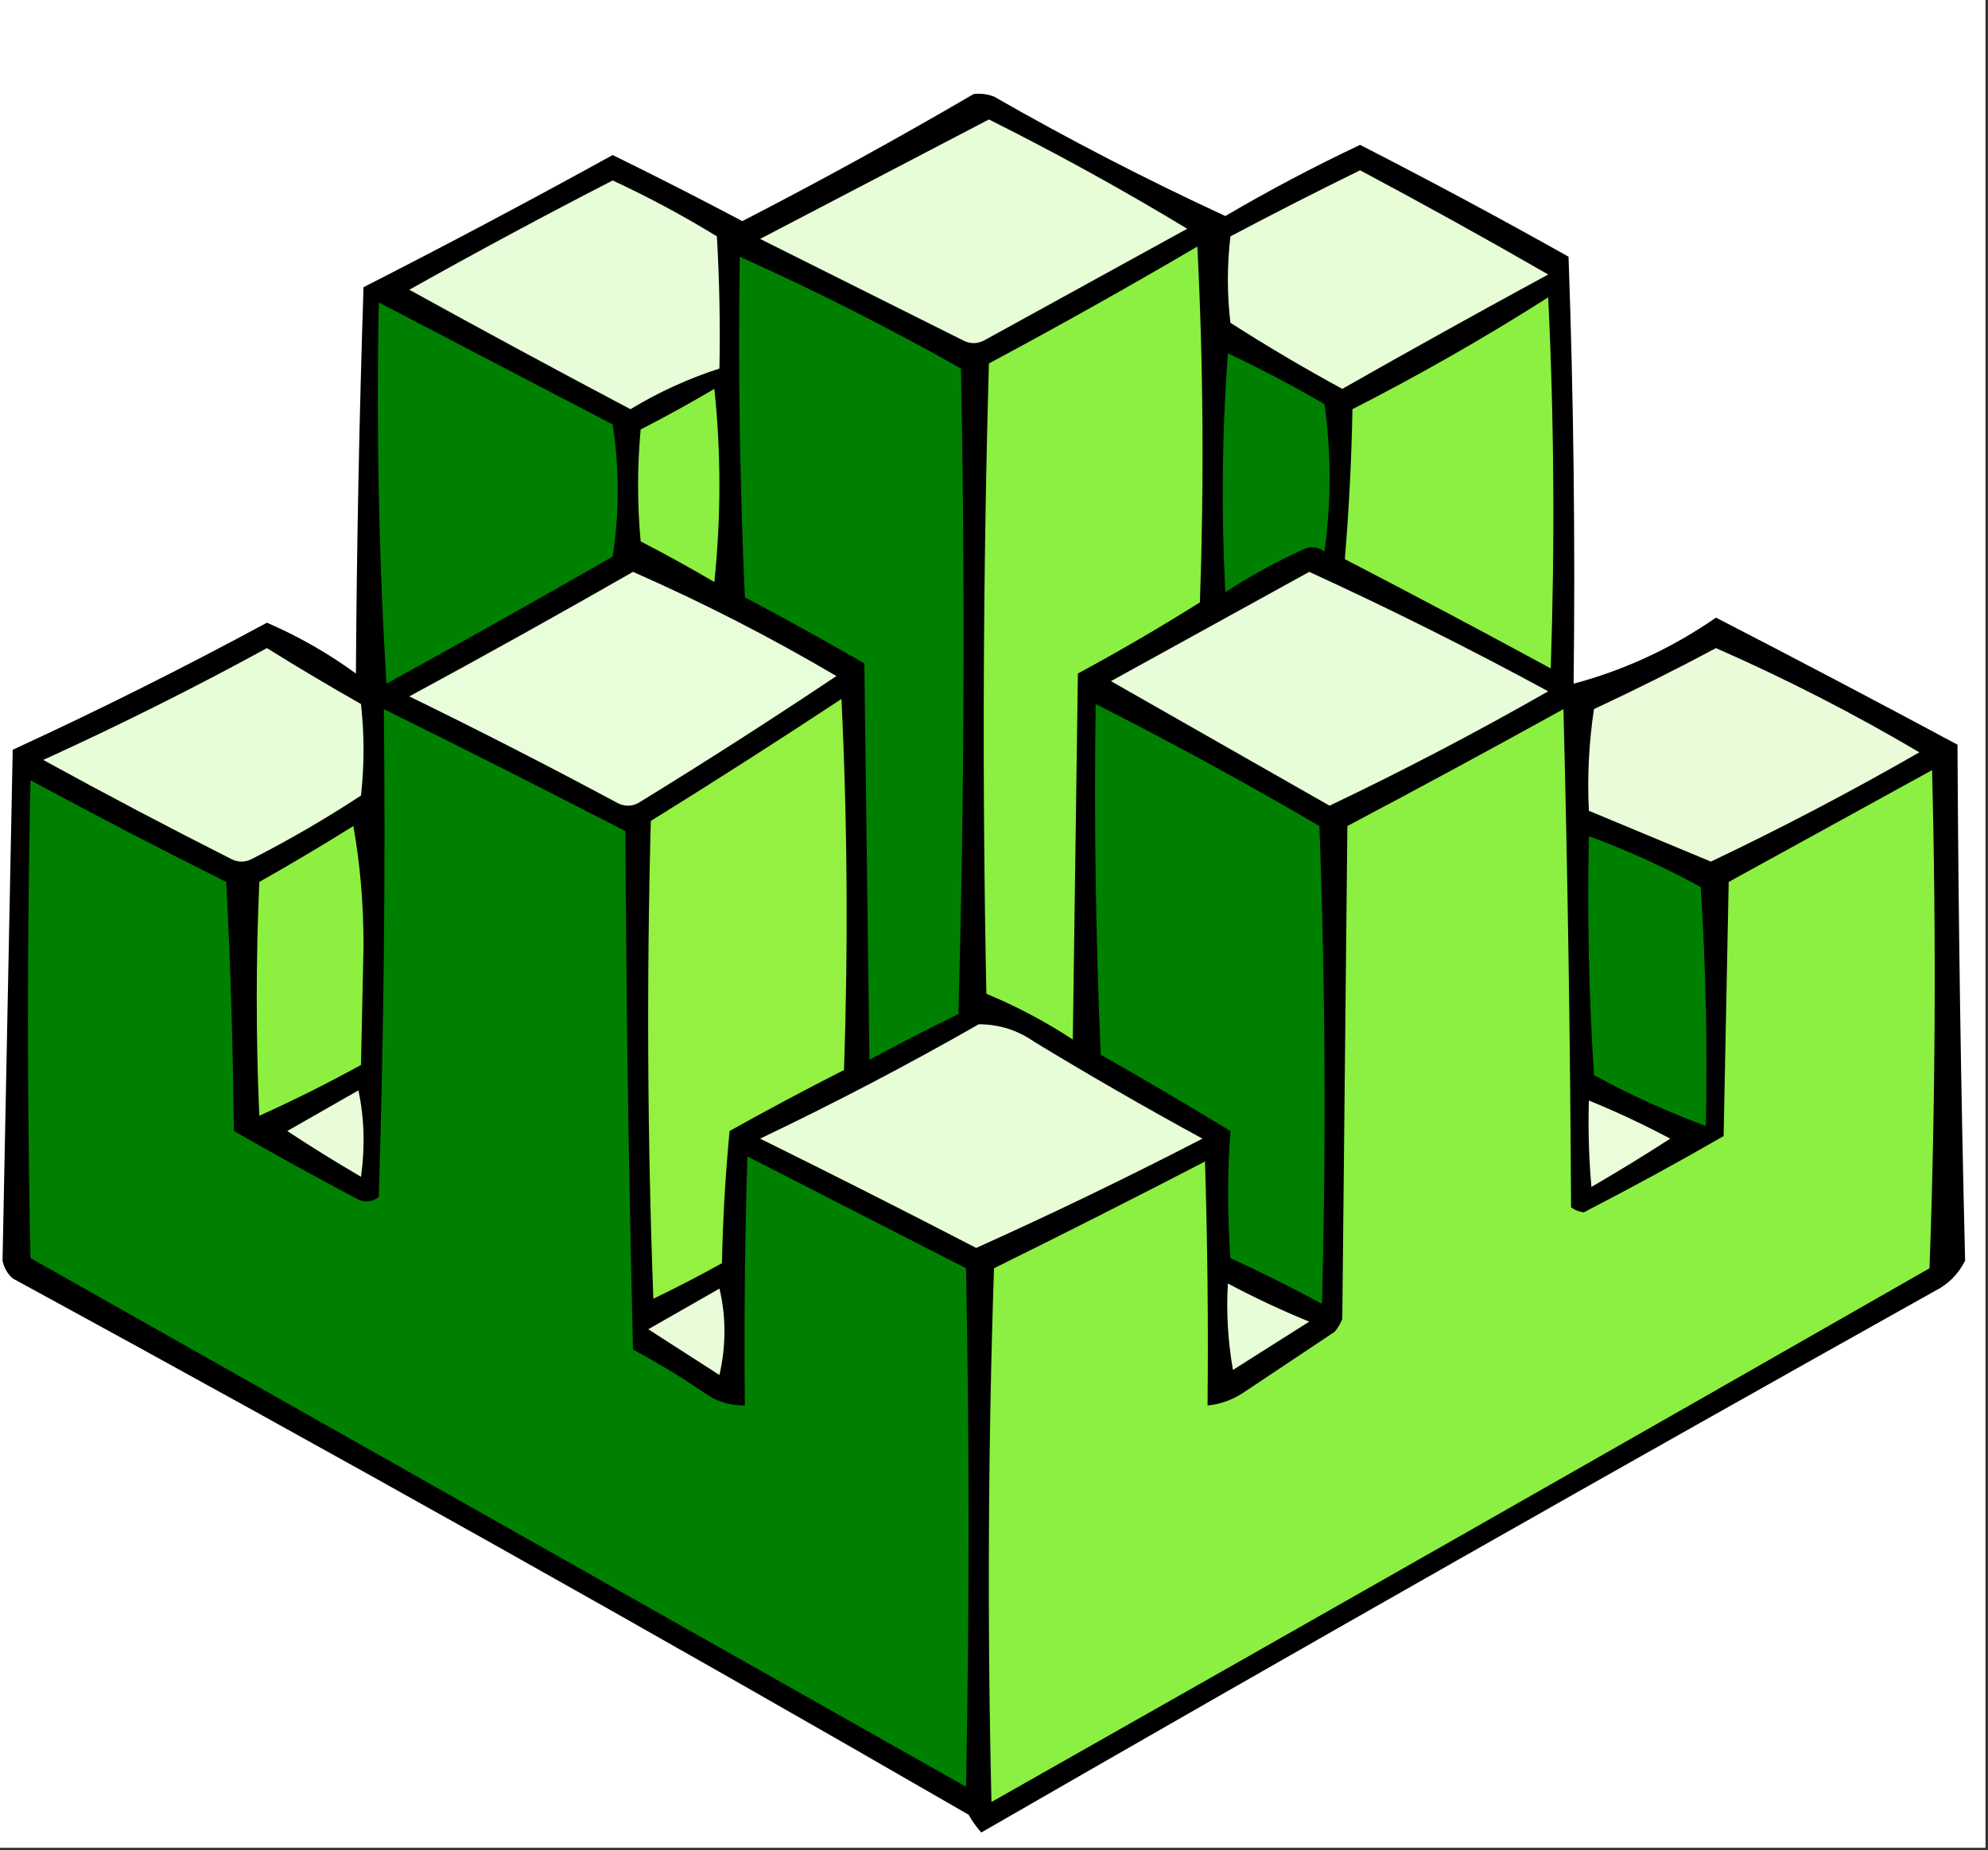
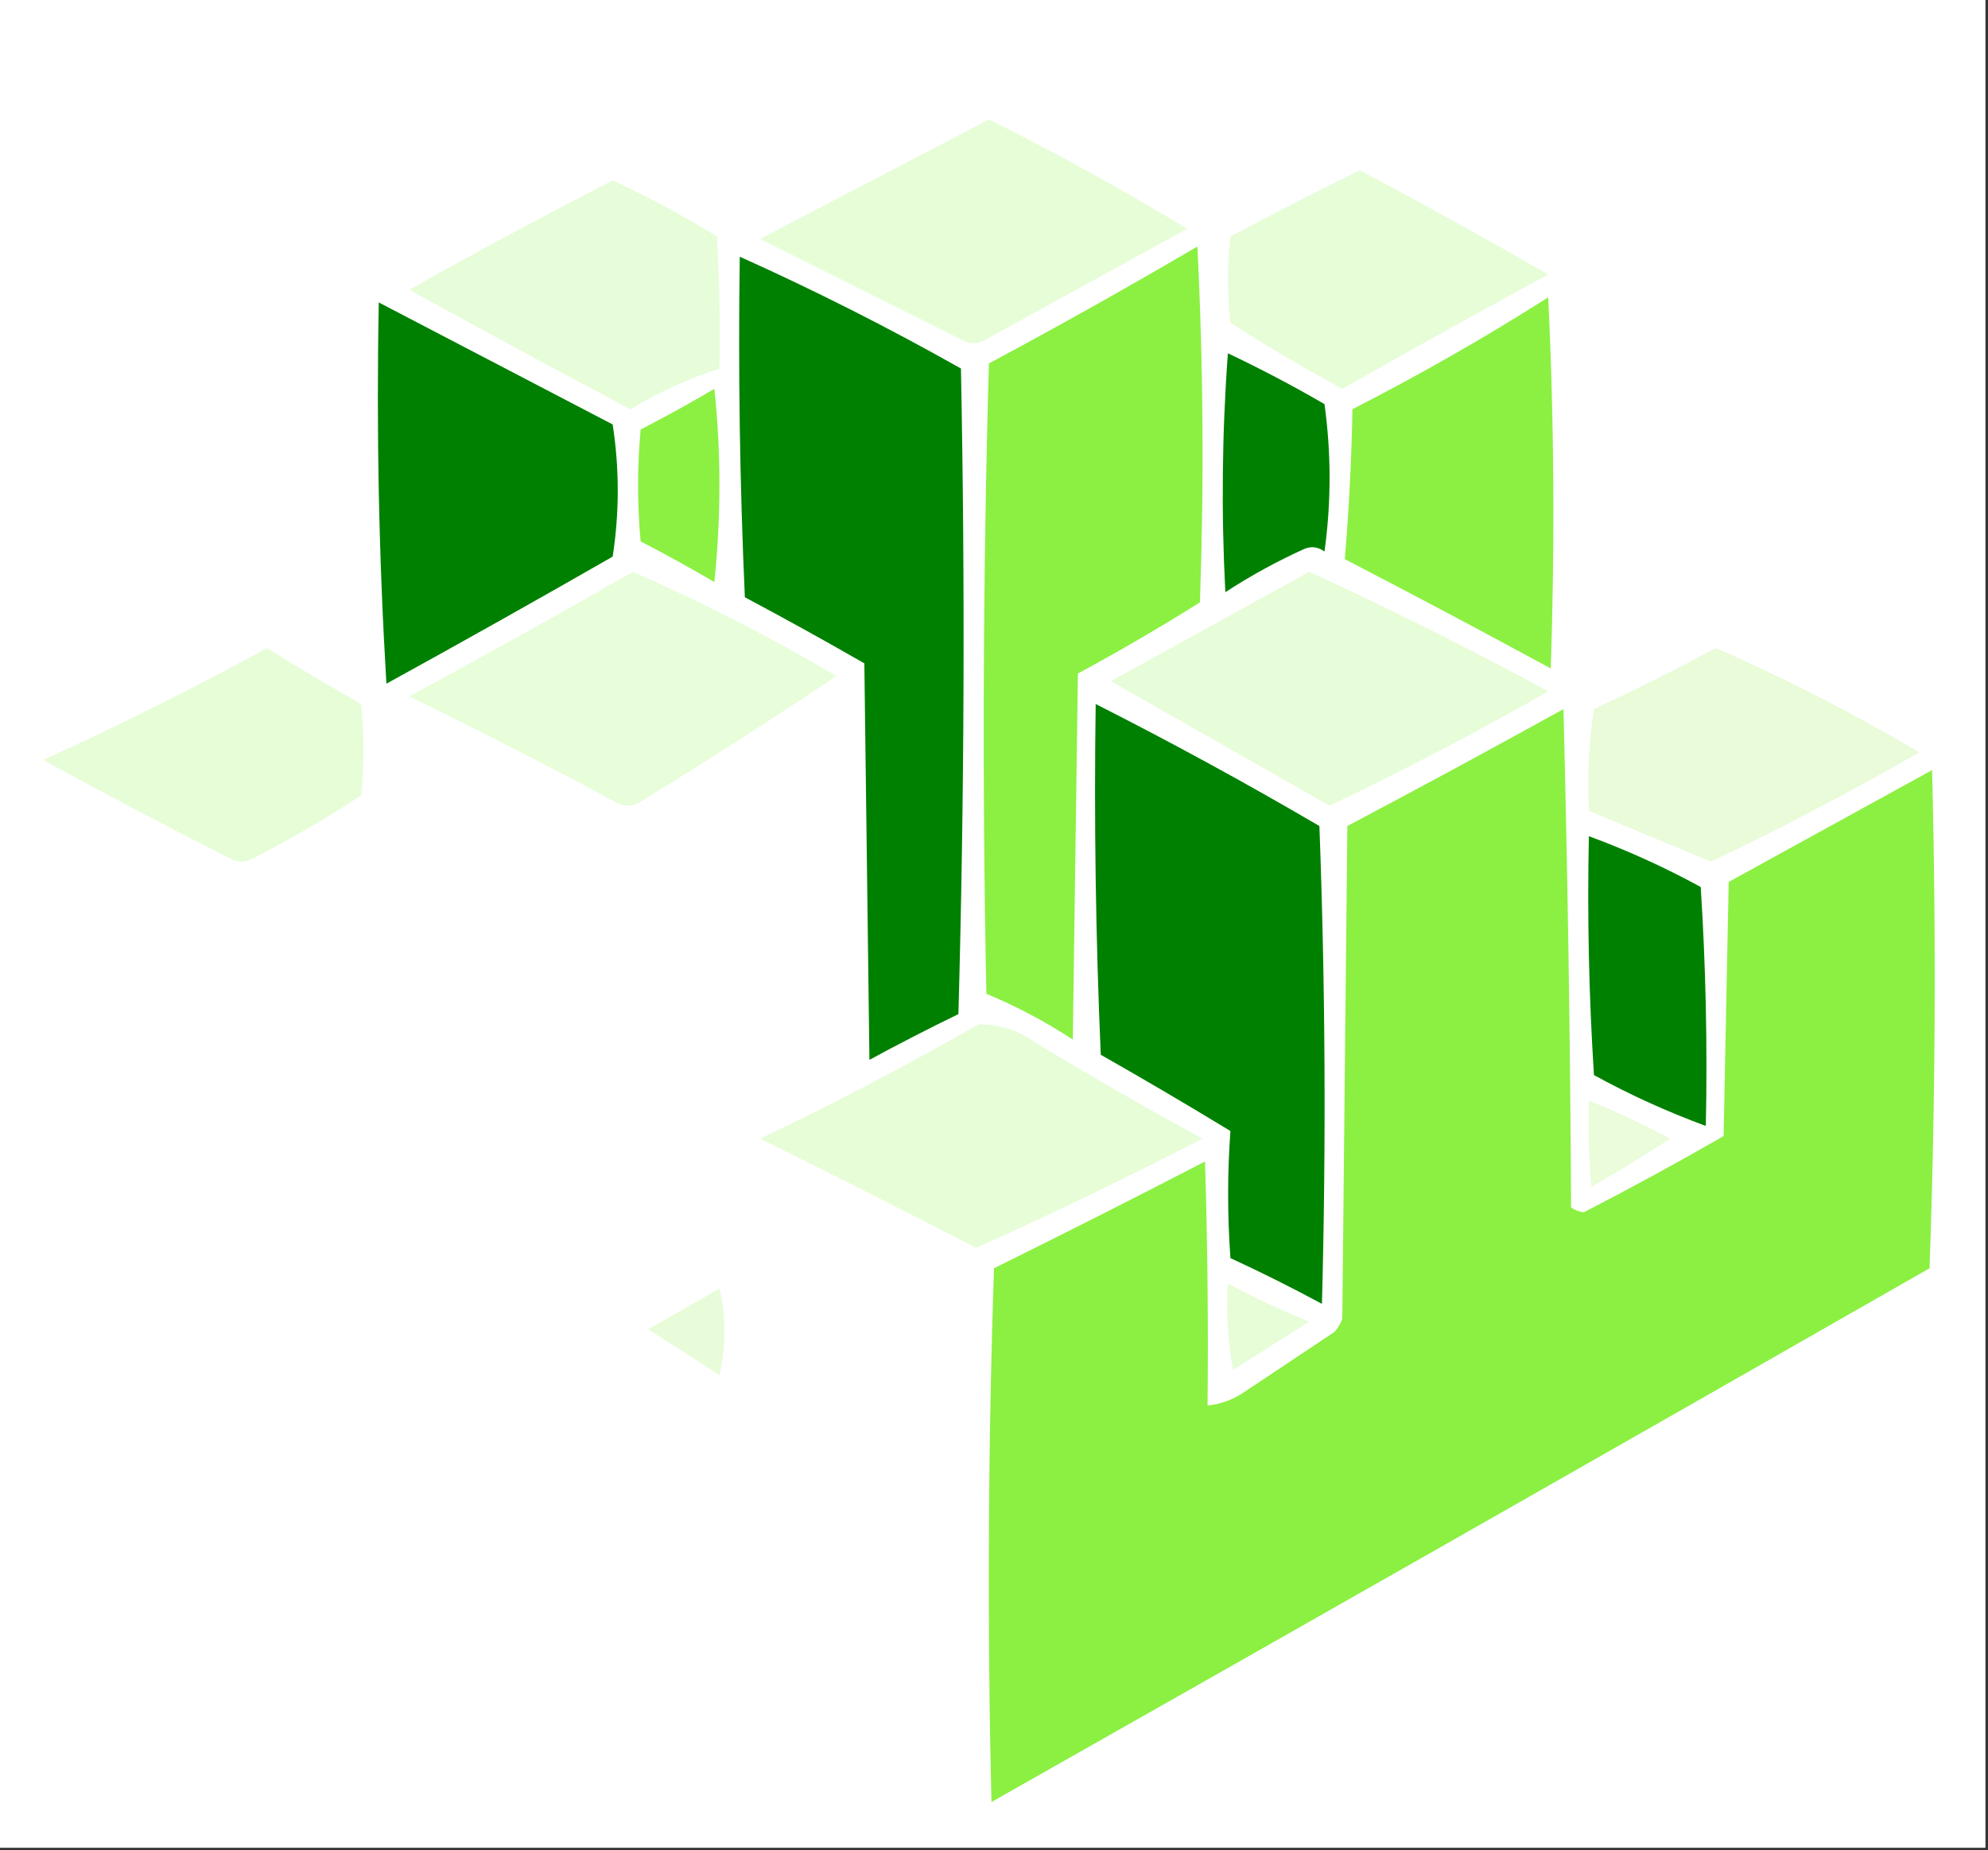
<svg xmlns="http://www.w3.org/2000/svg" version="1.1" width="391px" height="364px" style="shape-rendering:geometricPrecision; text-rendering:geometricPrecision; image-rendering:optimizeQuality; fill-rule:evenodd; clip-rule:evenodd">
  <rect width="100%" height="100%" fill="#333333" stroke="none" />
  <g>
    <path style="opacity:1" fill="#fefffe" d="M -0.5,-0.5 C 129.833,-0.5 260.167,-0.5 390.5,-0.5C 390.5,120.833 390.5,242.167 390.5,363.5C 260.167,363.5 129.833,363.5 -0.5,363.5C -0.5,242.167 -0.5,120.833 -0.5,-0.5 Z" />
  </g>
  <g>
-     <path style="opacity:1" fill="#000000" d="M 191.5,18.5 C 192.873,18.343 194.207,18.51 195.5,19C 210.348,27.507 225.514,35.34 241,42.5C 249.628,37.436 258.461,32.77 267.5,28.5C 281.326,35.579 294.992,42.912 308.5,50.5C 309.5,78.492 309.833,106.492 309.5,134.5C 319.548,131.811 328.882,127.477 337.5,121.5C 353.412,129.706 369.246,138.039 385,146.5C 385.17,180.405 385.67,214.238 386.5,248C 385.167,250.667 383.167,252.667 380.5,254C 317.756,289.12 255.256,324.62 193,360.5C 192.044,359.421 191.211,358.255 190.5,357C 128.319,321.073 65.652,285.907 2.5,251.5C 1.447,250.562 0.78,249.395 0.5,248C 1.157,214.524 1.823,181.024 2.5,147.5C 19.437,139.698 36.103,131.365 52.5,122.5C 58.74,125.201 64.574,128.534 70,132.5C 70.167,107.16 70.667,81.827 71.5,56.5C 87.992,48.088 104.325,39.421 120.5,30.5C 129.078,34.706 137.578,39.039 146,43.5C 161.469,35.519 176.636,27.186 191.5,18.5 Z" />
-   </g>
+     </g>
  <g>
    <path style="opacity:1" fill="#e7fdd8" d="M 194.5,23.5 C 207.794,30.147 220.794,37.313 233.5,45C 220.167,52.333 206.833,59.667 193.5,67C 192.167,67.667 190.833,67.667 189.5,67C 176.167,60.333 162.833,53.667 149.5,47C 164.561,39.137 179.561,31.304 194.5,23.5 Z" />
  </g>
  <g>
    <path style="opacity:1" fill="#e7fdd8" d="M 267.5,33.5 C 279.964,40.138 292.297,46.971 304.5,54C 290.919,61.373 277.419,68.873 264,76.5C 256.469,72.405 249.136,68.072 242,63.5C 241.333,57.833 241.333,52.167 242,46.5C 250.525,41.989 259.025,37.655 267.5,33.5 Z" />
  </g>
  <g>
    <path style="opacity:1" fill="#e7fcd8" d="M 120.5,35.5 C 127.545,38.773 134.378,42.439 141,46.5C 141.5,55.16 141.666,63.827 141.5,72.5C 135.386,74.472 129.552,77.139 124,80.5C 109.42,72.794 94.92,64.96 80.5,57C 93.746,49.567 107.08,42.4 120.5,35.5 Z" />
  </g>
  <g>
    <path style="opacity:1" fill="#8bf041" d="M 235.5,48.5 C 236.663,71.663 236.83,94.996 236,118.5C 228.164,123.419 220.164,128.086 212,132.5C 211.667,156.5 211.333,180.5 211,204.5C 205.618,200.976 199.952,197.976 194,195.5C 193.167,154.163 193.333,112.829 194.5,71.5C 208.391,64.059 222.057,56.392 235.5,48.5 Z" />
  </g>
  <g>
    <path style="opacity:1" fill="#008000" d="M 145.5,50.5 C 160.336,57.168 174.836,64.501 189,72.5C 189.833,114.837 189.667,157.171 188.5,199.5C 182.588,202.372 176.755,205.372 171,208.5C 170.667,182.5 170.333,156.5 170,130.5C 162.247,126.04 154.414,121.706 146.5,117.5C 145.5,95.177 145.167,72.843 145.5,50.5 Z" />
  </g>
  <g>
    <path style="opacity:1" fill="#8bf042" d="M 304.5,58.5 C 305.663,82.663 305.83,106.997 305,131.5C 291.579,124.206 278.079,117.039 264.5,110C 265.32,100.244 265.82,90.41 266,80.5C 279.239,73.736 292.072,66.402 304.5,58.5 Z" />
  </g>
  <g>
    <path style="opacity:1" fill="#008000" d="M 74.5,59.5 C 89.806,67.487 105.14,75.487 120.5,83.5C 121.833,92.167 121.833,100.833 120.5,109.5C 105.748,117.96 90.914,126.293 76,134.5C 74.51,109.649 74.01,84.649 74.5,59.5 Z" />
  </g>
  <g>
    <path style="opacity:1" fill="#008000" d="M 241.5,69.5 C 247.938,72.553 254.271,75.886 260.5,79.5C 261.833,89.167 261.833,98.833 260.5,108.5C 259.232,107.572 257.899,107.405 256.5,108C 251.093,110.452 245.926,113.286 241,116.5C 240.183,100.759 240.35,85.092 241.5,69.5 Z" />
  </g>
  <g>
    <path style="opacity:1" fill="#8bf041" d="M 140.5,76.5 C 141.825,89.006 141.825,101.673 140.5,114.5C 135.747,111.706 130.914,109.04 126,106.5C 125.333,99.167 125.333,91.833 126,84.5C 130.976,81.932 135.809,79.266 140.5,76.5 Z" />
  </g>
  <g>
    <path style="opacity:1" fill="#e8fdd9" d="M 124.5,112.5 C 138.175,118.505 151.509,125.339 164.5,133C 151.67,141.583 138.67,149.916 125.5,158C 124.167,158.667 122.833,158.667 121.5,158C 107.99,150.745 94.323,143.745 80.5,137C 95.333,128.97 110,120.803 124.5,112.5 Z" />
  </g>
  <g>
-     <path style="opacity:1" fill="#e7fcd8" d="M 257.5,112.5 C 273.35,119.758 289.017,127.592 304.5,136C 290.45,144.025 276.117,151.525 261.5,158.5C 247.167,150.333 232.833,142.167 218.5,134C 231.594,126.791 244.594,119.624 257.5,112.5 Z" />
+     <path style="opacity:1" fill="#e7fcd8" d="M 257.5,112.5 C 273.35,119.758 289.017,127.592 304.5,136C 290.45,144.025 276.117,151.525 261.5,158.5C 247.167,150.333 232.833,142.167 218.5,134C 231.594,126.791 244.594,119.624 257.5,112.5 " />
  </g>
  <g>
    <path style="opacity:1" fill="#e7fdd8" d="M 52.5,127.5 C 58.601,131.3 64.768,134.966 71,138.5C 71.667,144.5 71.667,150.5 71,156.5C 64.102,161.036 56.935,165.202 49.5,169C 48.167,169.667 46.833,169.667 45.5,169C 33.042,162.701 20.708,156.201 8.5,149.5C 23.506,142.664 38.173,135.33 52.5,127.5 Z" />
  </g>
  <g>
    <path style="opacity:1" fill="#e9fbd9" d="M 337.5,127.5 C 351.245,133.539 364.578,140.372 377.5,148C 364.112,155.694 350.446,162.861 336.5,169.5C 328.443,166.133 320.443,162.8 312.5,159.5C 312.17,152.8 312.503,146.134 313.5,139.5C 321.692,135.672 329.692,131.672 337.5,127.5 Z" />
  </g>
  <g>
-     <path style="opacity:1" fill="#94f041" d="M 165.5,137.5 C 166.663,161.663 166.83,185.997 166,210.5C 158.028,214.556 150.528,218.556 143.5,222.5C 142.668,231.148 142.168,239.814 142,248.5C 137.579,250.961 133.079,253.294 128.5,255.5C 127.333,224.172 127.167,192.839 128,161.5C 140.674,153.637 153.174,145.637 165.5,137.5 Z" />
-   </g>
+     </g>
  <g>
    <path style="opacity:1" fill="#008000" d="M 215.5,138.5 C 230.386,146.042 245.052,154.042 259.5,162.5C 260.667,193.828 260.833,225.161 260,256.5C 254.088,253.308 248.088,250.308 242,247.5C 241.398,239.089 241.398,230.755 242,222.5C 233.582,217.374 225.082,212.374 216.5,207.5C 215.5,184.51 215.167,161.51 215.5,138.5 Z" />
  </g>
  <g>
-     <path style="opacity:1" fill="#008000" d="M 75.5,139.5 C 91.385,147.359 107.218,155.359 123,163.5C 123.167,197.505 123.667,231.505 124.5,265.5C 129.333,268.082 134,270.915 138.5,274C 140.909,275.707 143.575,276.54 146.5,276.5C 146.333,260.163 146.5,243.83 147,227.5C 161.333,234.833 175.667,242.167 190,249.5C 190.667,283.5 190.667,317.5 190,351.5C 128.667,316.833 67.333,282.167 6,247.5C 5.333,216.167 5.333,184.833 6,153.5C 18.709,160.368 31.542,167.035 44.5,173.5C 45.333,189.823 45.833,206.156 46,222.5C 54.055,227.113 62.221,231.613 70.5,236C 71.899,236.595 73.232,236.428 74.5,235.5C 75.5,203.507 75.833,171.507 75.5,139.5 Z" />
-   </g>
+     </g>
  <g>
    <path style="opacity:1" fill="#8bf041" d="M 307.5,139.5 C 308.332,171.997 308.832,204.664 309,237.5C 309.725,238.059 310.558,238.392 311.5,238.5C 320.79,233.706 329.957,228.706 339,223.5C 339.333,206.833 339.667,190.167 340,173.5C 353.333,166.167 366.667,158.833 380,151.5C 380.833,184.172 380.667,216.838 379.5,249.5C 318.113,284.613 256.613,319.613 195,354.5C 194.167,319.495 194.333,284.495 195.5,249.5C 209.411,242.628 223.244,235.628 237,228.5C 237.5,244.497 237.667,260.497 237.5,276.5C 240.016,276.245 242.35,275.411 244.5,274C 250.5,270 256.5,266 262.5,262C 263.126,261.25 263.626,260.416 264,259.5C 264.333,227.167 264.667,194.833 265,162.5C 279.308,154.932 293.475,147.265 307.5,139.5 Z" />
  </g>
  <g>
-     <path style="opacity:1" fill="#8df041" d="M 69.5,162.5 C 70.831,169.97 71.498,177.804 71.5,186C 71.333,193.833 71.167,201.667 71,209.5C 64.457,213.105 57.791,216.438 51,219.5C 50.333,204.167 50.333,188.833 51,173.5C 57.313,169.933 63.479,166.266 69.5,162.5 Z" />
-   </g>
+     </g>
  <g>
    <path style="opacity:1" fill="#008000" d="M 312.5,164.5 C 320.08,167.29 327.414,170.623 334.5,174.5C 335.499,190.152 335.833,205.819 335.5,221.5C 327.961,218.733 320.628,215.399 313.5,211.5C 312.501,195.848 312.167,180.181 312.5,164.5 Z" />
  </g>
  <g>
    <path style="opacity:1" fill="#e7fdd8" d="M 192.5,201.5 C 196.511,201.502 200.178,202.668 203.5,205C 214.337,211.586 225.337,217.919 236.5,224C 221.824,231.589 206.991,238.755 192,245.5C 177.911,238.206 163.744,231.039 149.5,224C 164.21,216.981 178.543,209.481 192.5,201.5 Z" />
  </g>
  <g>
-     <path style="opacity:1" fill="#e9fcd9" d="M 70.5,214.5 C 71.652,219.985 71.818,225.651 71,231.5C 66.047,228.611 61.213,225.611 56.5,222.5C 61.229,219.806 65.896,217.14 70.5,214.5 Z" />
-   </g>
+     </g>
  <g>
    <path style="opacity:1" fill="#eafcda" d="M 312.5,216.5 C 317.932,218.715 323.265,221.215 328.5,224C 323.417,227.292 318.25,230.459 313,233.5C 312.501,227.843 312.334,222.176 312.5,216.5 Z" />
  </g>
  <g>
    <path style="opacity:1" fill="#e7fdd8" d="M 241.5,252.5 C 246.727,255.281 252.061,257.781 257.5,260C 252.5,263.167 247.5,266.333 242.5,269.5C 241.505,263.872 241.171,258.206 241.5,252.5 Z" />
  </g>
  <g>
    <path style="opacity:1" fill="#e9fcd9" d="M 141.5,253.5 C 142.816,259.013 142.816,264.68 141.5,270.5C 136.824,267.496 132.157,264.496 127.5,261.5C 132.229,258.806 136.896,256.14 141.5,253.5 Z" />
  </g>
</svg>